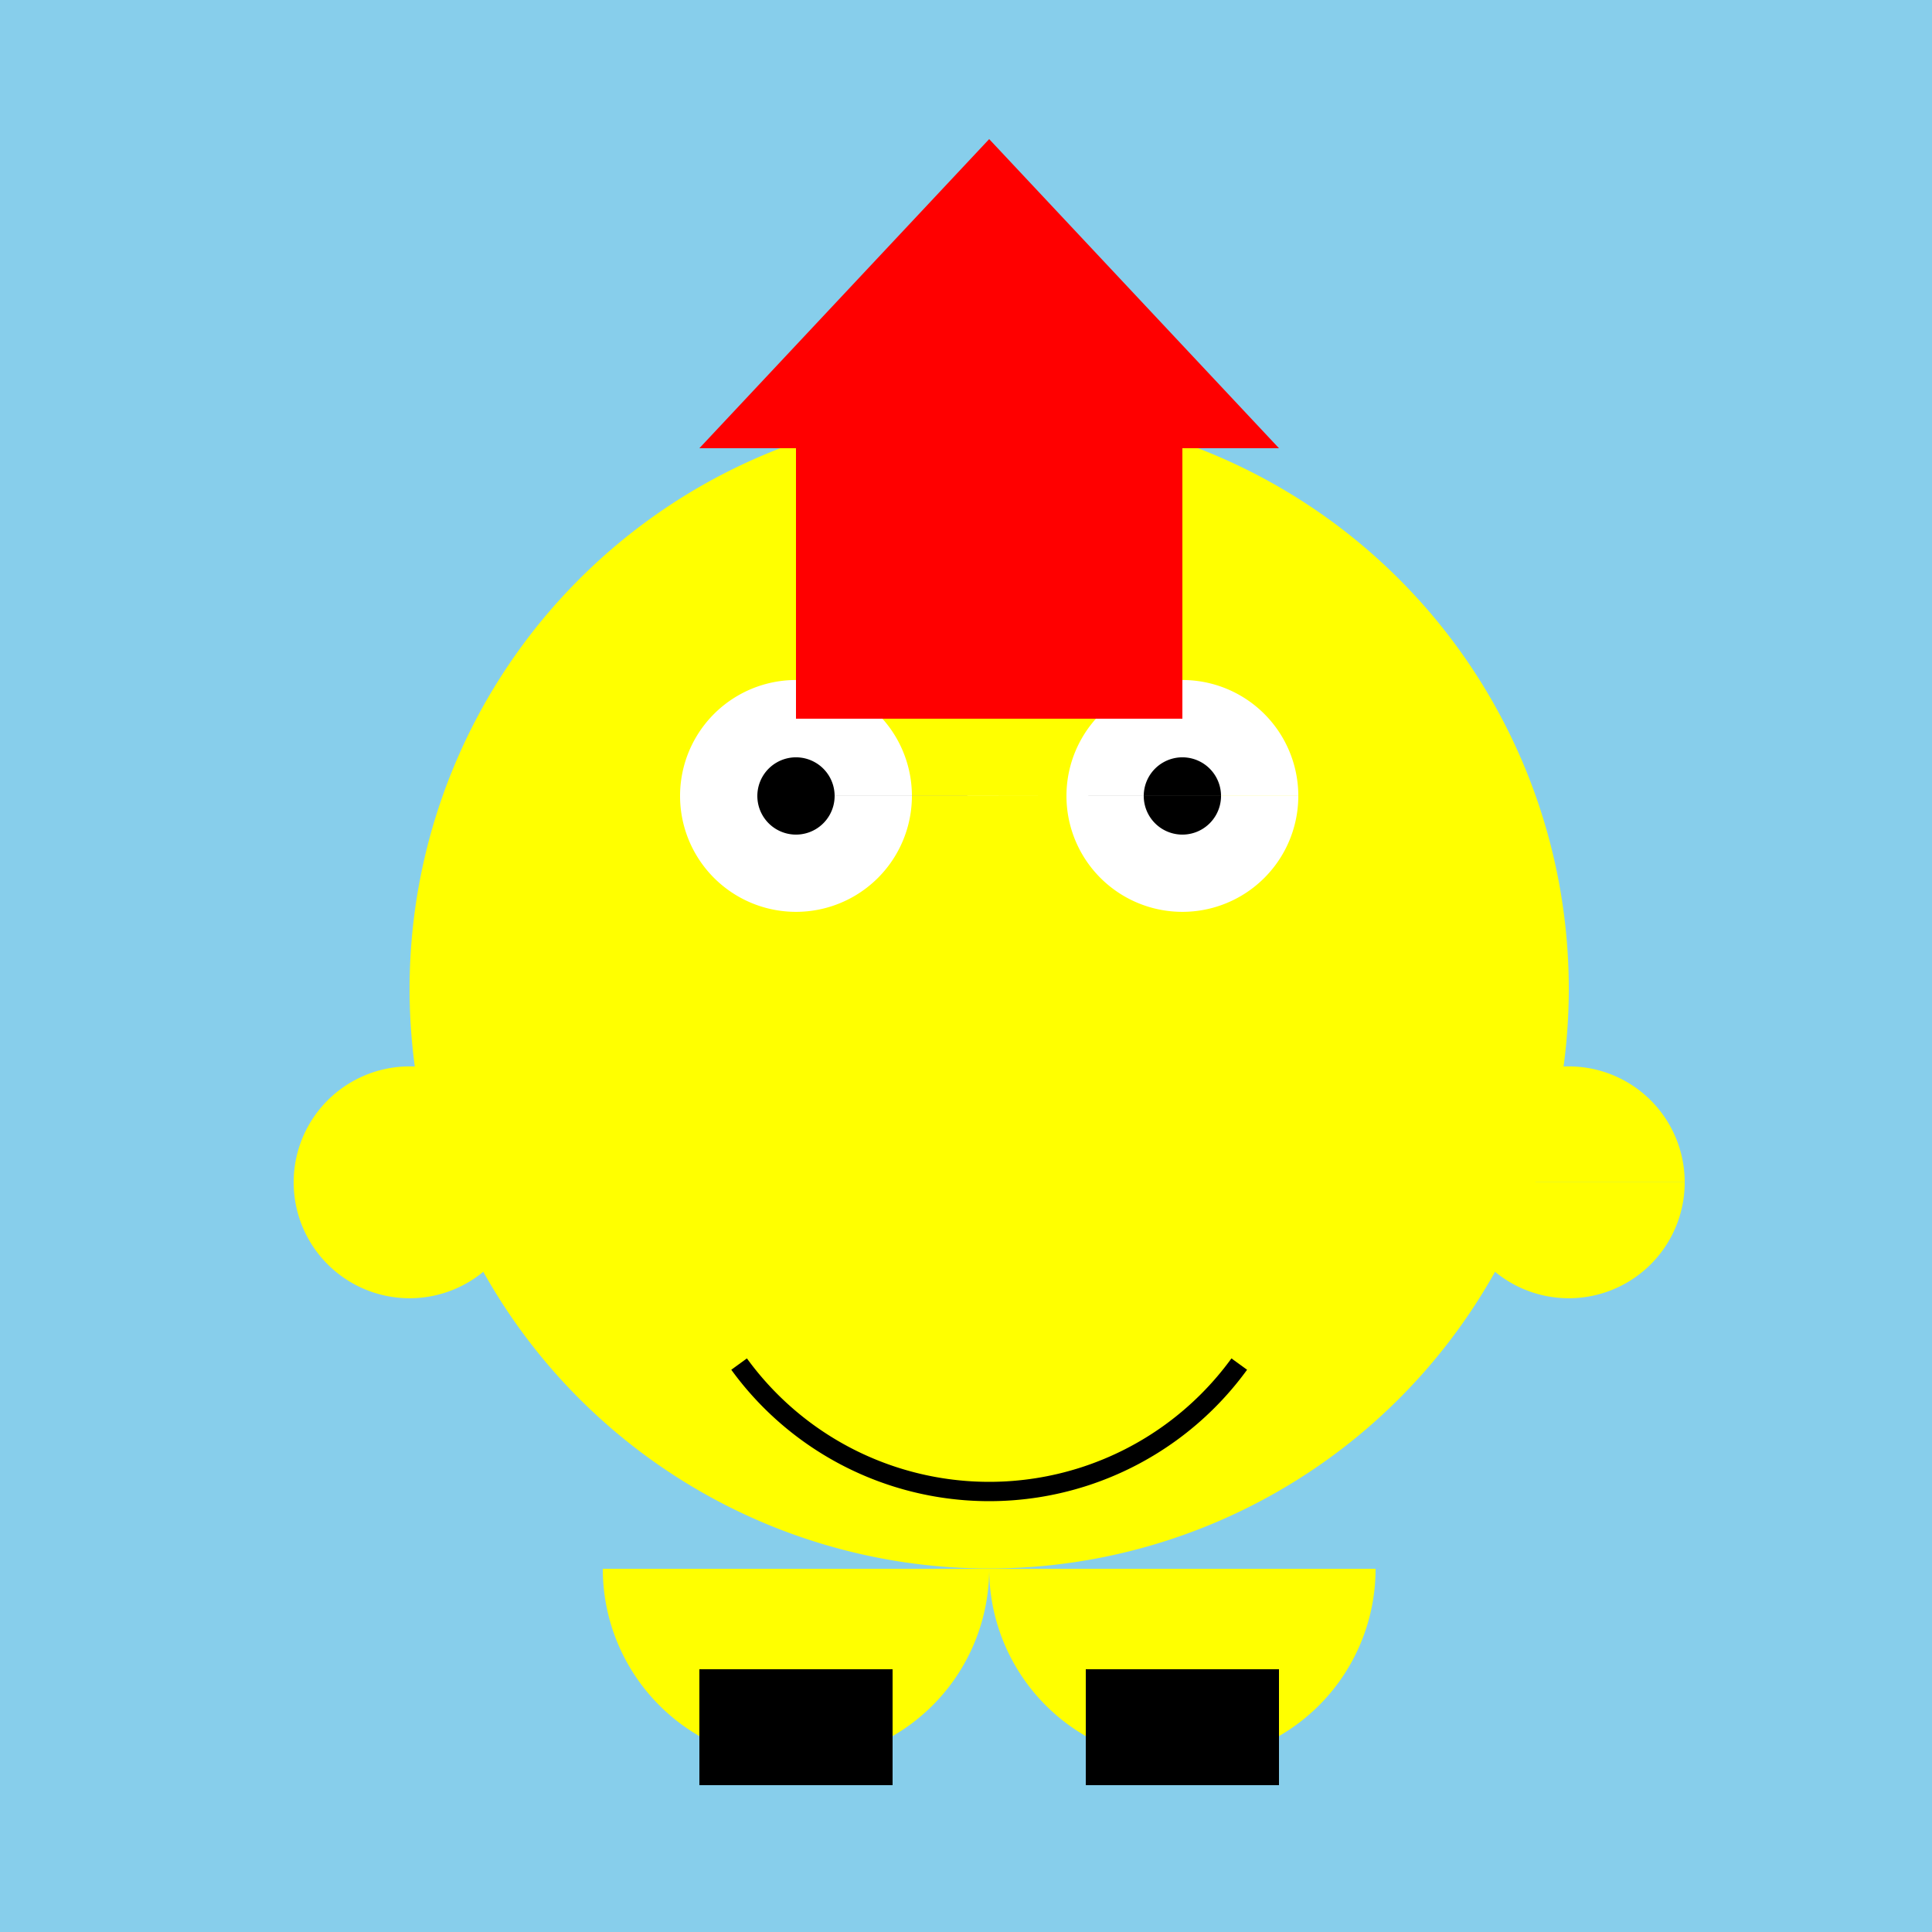
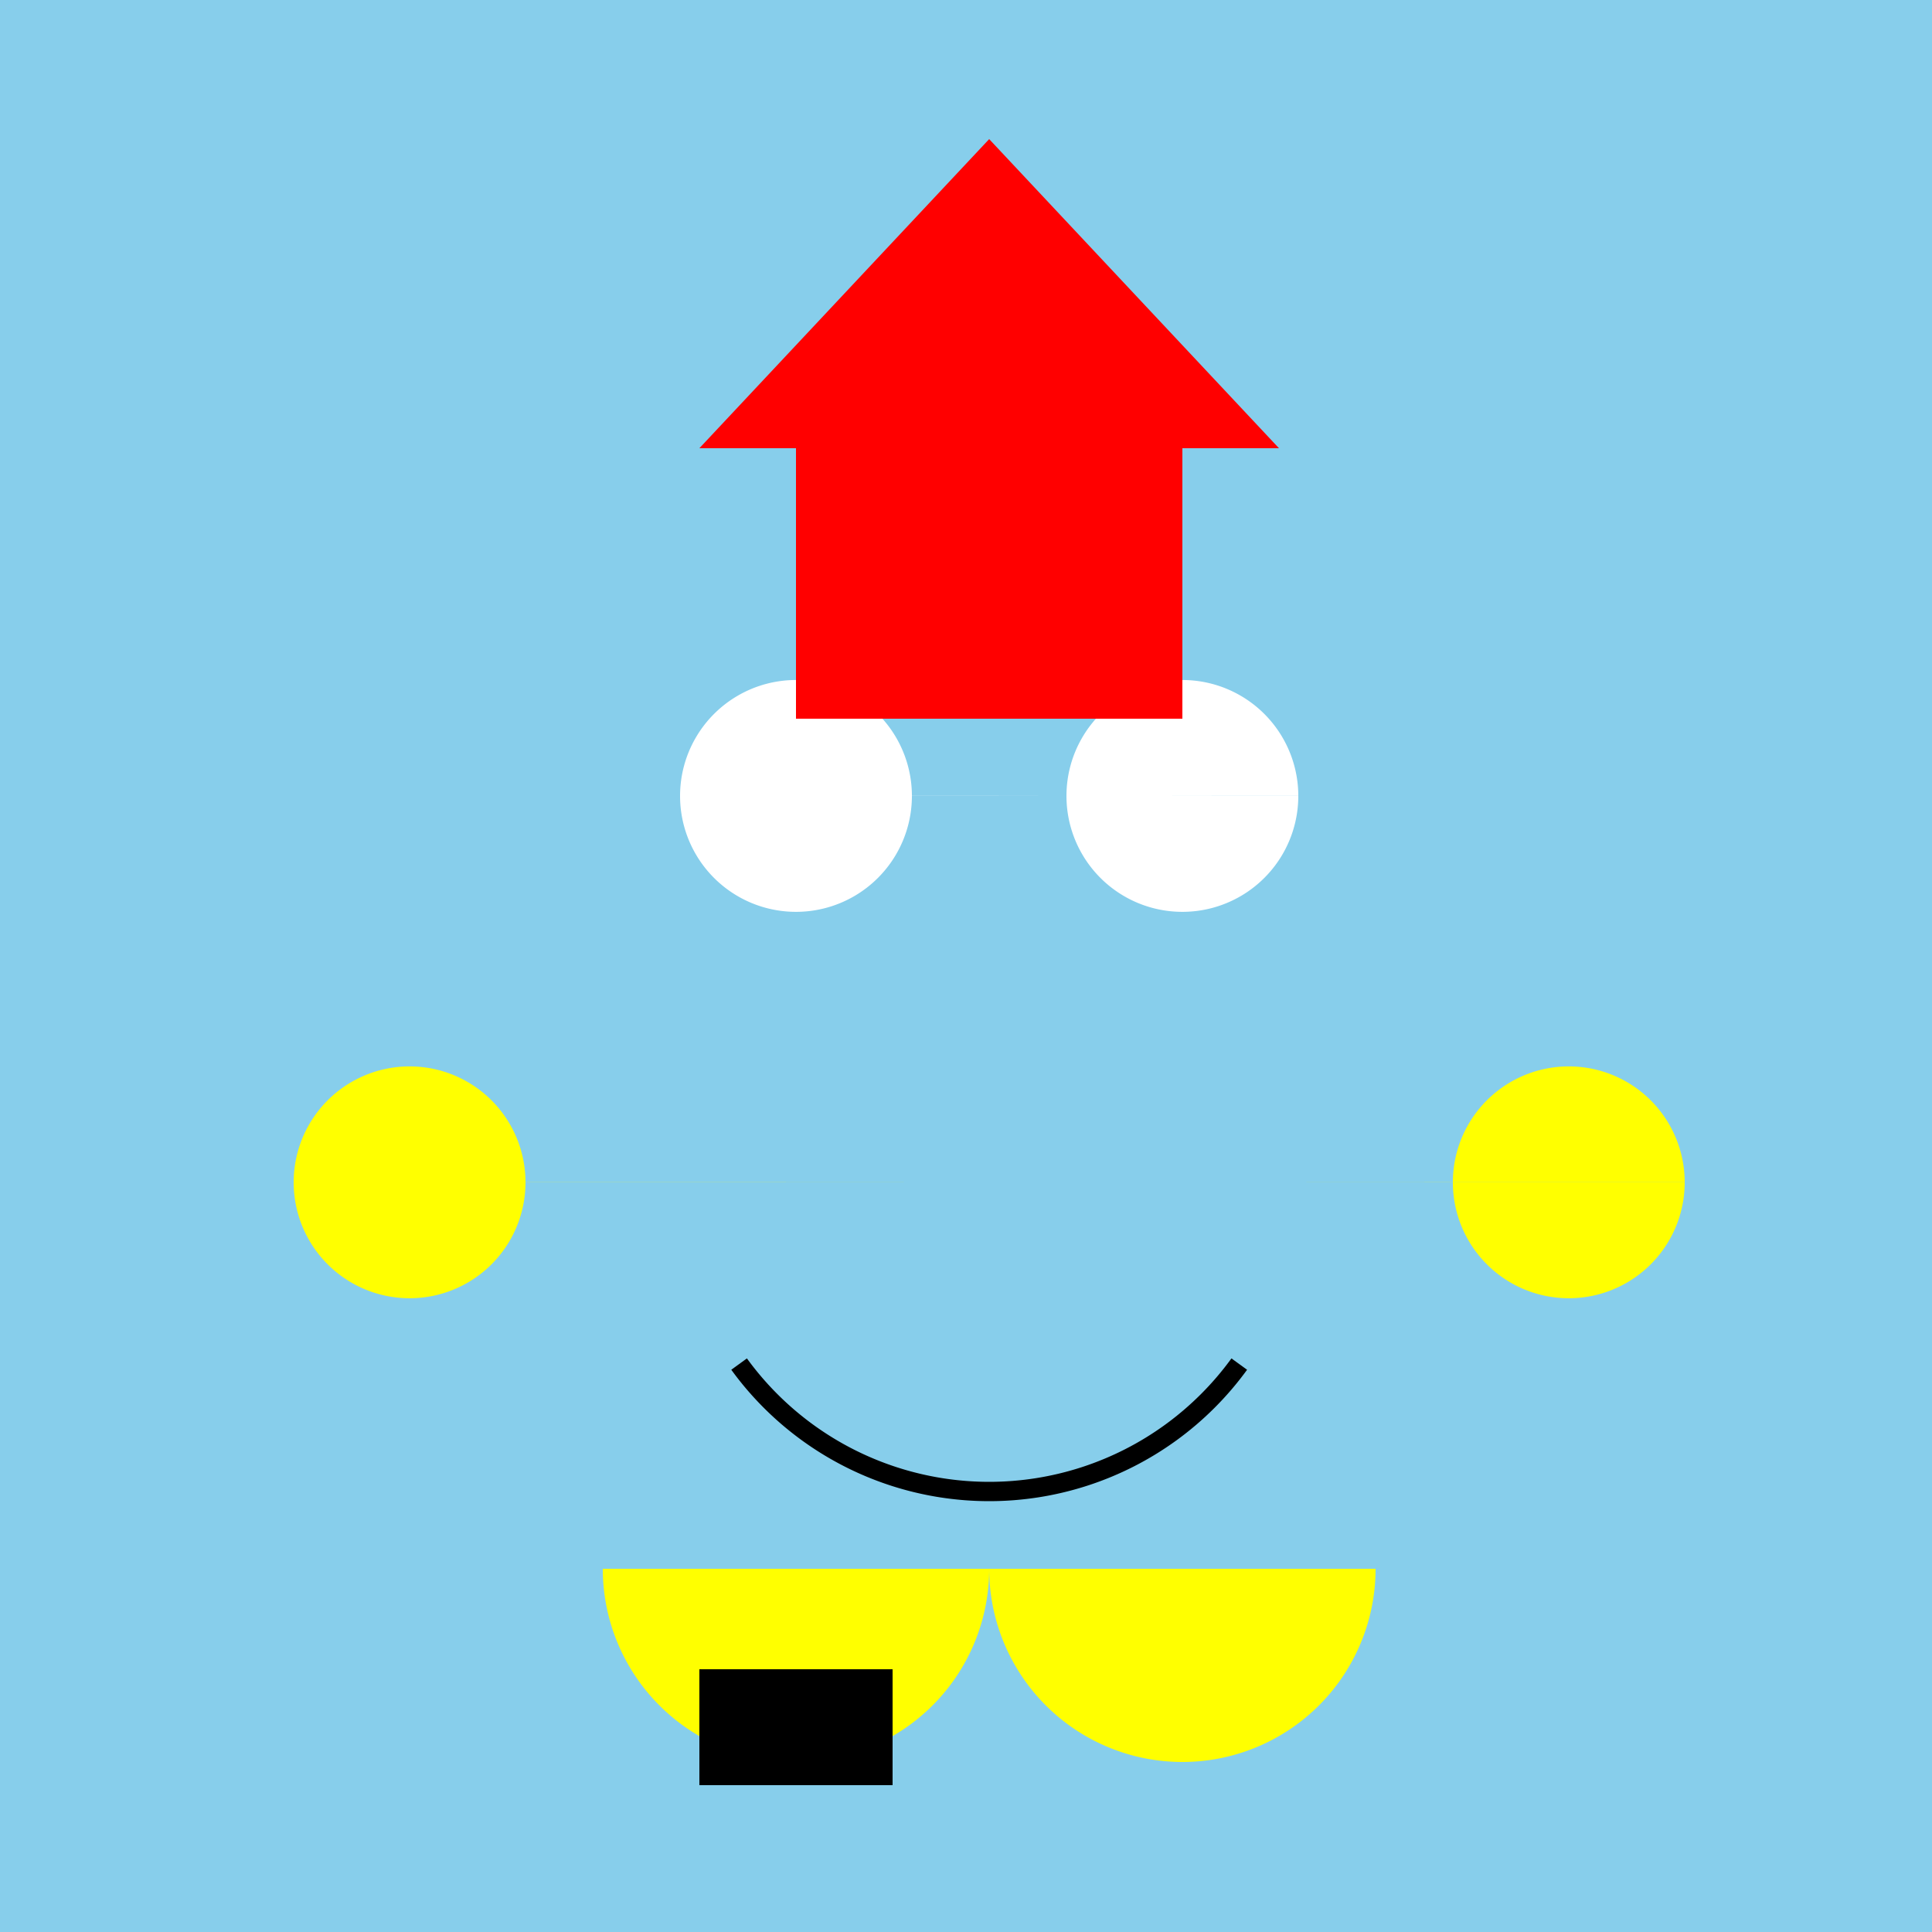
<svg xmlns="http://www.w3.org/2000/svg" width="500" height="500">
  <defs />
  <g>
    <rect fill="skyblue" stroke="none" x="0" y="0" width="512" height="512" />
-     <path fill="yellow" stroke="none" paint-order="stroke fill markers" d=" M 406 256 A 150 150 0 1 1 406 255.85" />
    <path fill="white" stroke="none" paint-order="stroke fill markers" d=" M 236 206 A 30 30 0 1 1 236 205.97 L 336 206 A 30 30 0 1 1 336 205.97" />
-     <path fill="black" stroke="none" paint-order="stroke fill markers" d=" M 216 206 A 10 10 0 1 1 216 205.99 L 316 206 A 10 10 0 1 1 316 205.99" />
    <path fill="none" stroke="black" paint-order="fill stroke markers" d=" M 320.721 353.023 A 80 80 0 0 1 191.279 353.023" stroke-miterlimit="10" stroke-width="5" stroke-dasharray="" />
    <path fill="yellow" stroke="none" paint-order="stroke fill markers" d=" M 136 306 A 30 30 0 1 1 136 305.97 L 436 306 A 30 30 0 1 1 436 305.97" />
    <path fill="yellow" stroke="none" paint-order="stroke fill markers" d=" M 256 406 A 50 50 0 0 1 156 406 L 356 406 A 50 50 0 0 1 256 406" />
    <rect fill="black" stroke="none" x="181" y="432" width="50" height="30" />
-     <rect fill="black" stroke="none" x="281" y="432" width="50" height="30" />
    <rect fill="red" stroke="none" x="206" y="116" width="100" height="70" />
    <path fill="red" stroke="none" paint-order="stroke fill markers" d=" M 181 116 L 331 116 L 256 36 Z" />
  </g>
</svg>